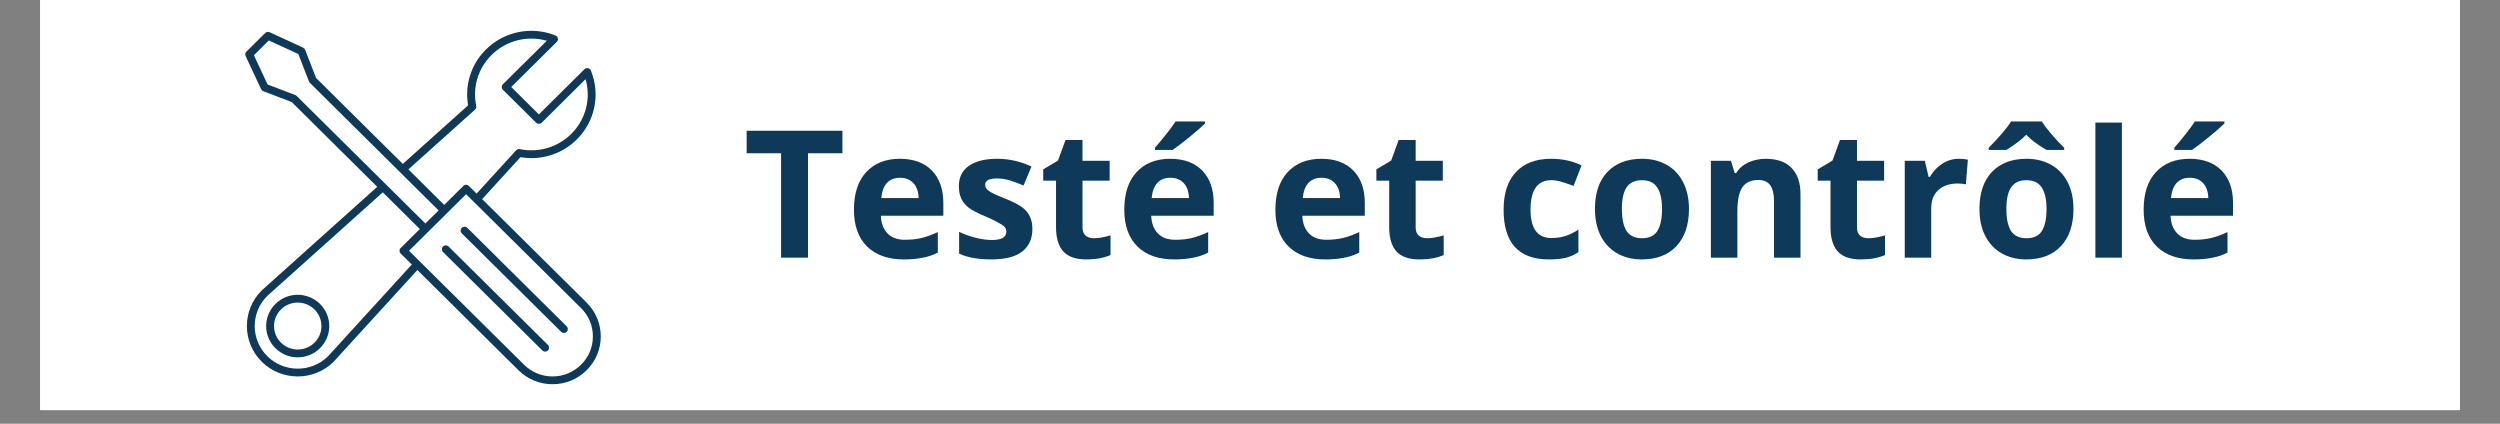
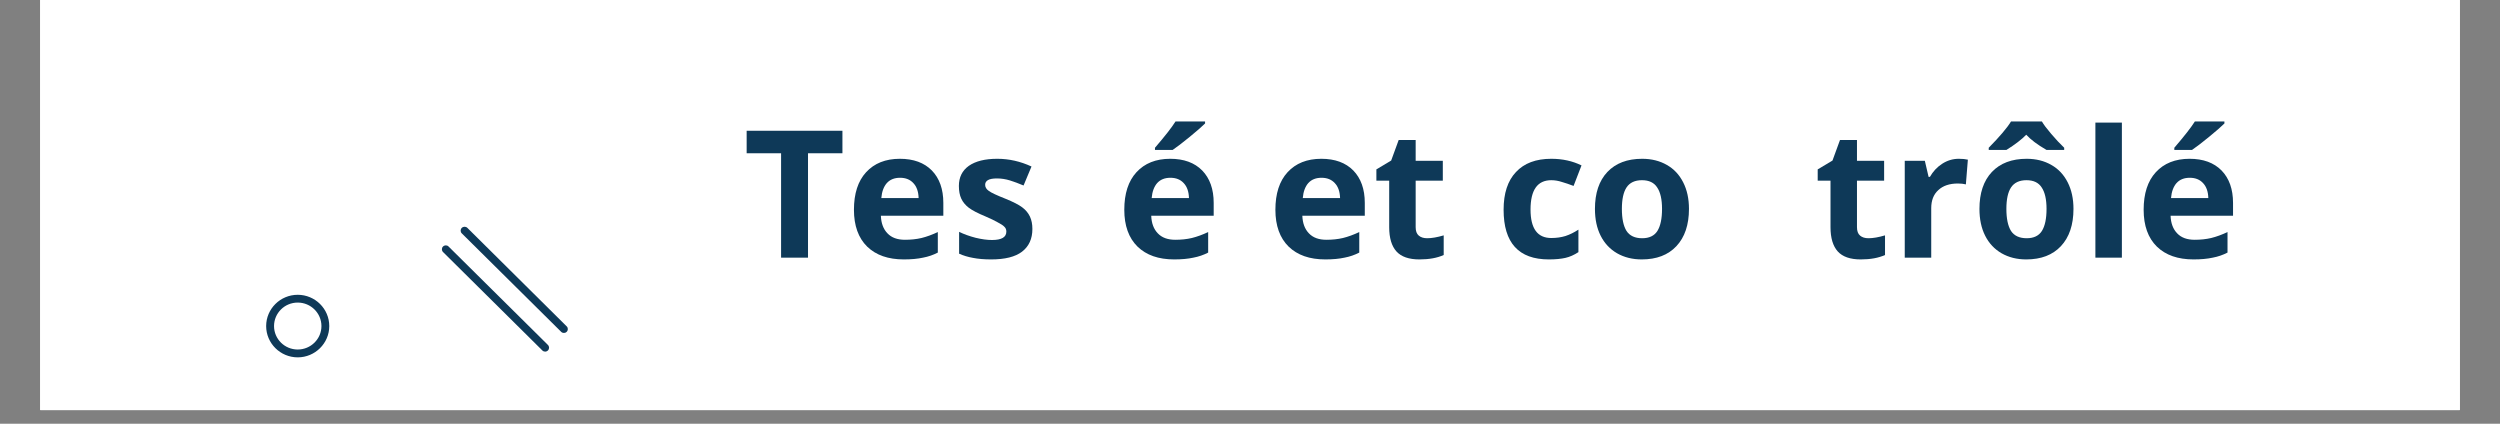
<svg xmlns="http://www.w3.org/2000/svg" width="236" viewBox="0 0 177 30" height="40" preserveAspectRatio="xMidYMid meet">
  <rect x="0" y="0" width="177" height="30" fill="#808080" stroke="none" />
  <defs>
    <g />
    <clipPath id="fa133fa5dd">
      <path d="M 2.855 0 L 174.145 0 L 174.145 29.031 L 2.855 29.031 Z M 2.855 0 " clip-rule="nonzero" />
    </clipPath>
    <clipPath id="1cbe5e0fbe">
-       <path d="M 17.129 2 L 42.535 2 L 42.535 27.215 L 17.129 27.215 Z M 17.129 2 " clip-rule="nonzero" />
-     </clipPath>
+       </clipPath>
  </defs>
  <g clip-path="url(#fa133fa5dd)">
    <path fill="#ffffff" d="M 2.855 0 L 174.145 0 L 174.145 36.289 L 2.855 36.289 Z M 2.855 0 " fill-opacity="1" fill-rule="nonzero" />
    <path fill="#ffffff" d="M 2.855 0 L 174.145 0 L 174.145 29.031 L 2.855 29.031 Z M 2.855 0 " fill-opacity="1" fill-rule="nonzero" />
    <path fill="#ffffff" d="M 2.855 0 L 174.145 0 L 174.145 29.031 L 2.855 29.031 Z M 2.855 0 " fill-opacity="1" fill-rule="nonzero" />
  </g>
  <g fill="#0e3958" fill-opacity="1">
    <g transform="translate(52.613, 18.242)">
      <g>
        <path d="M 4.594 0 L 2.688 0 L 2.688 -7.391 L 0.25 -7.391 L 0.25 -8.984 L 7.031 -8.984 L 7.031 -7.391 L 4.594 -7.391 Z M 4.594 0 " />
      </g>
    </g>
  </g>
  <g fill="#0e3958" fill-opacity="1">
    <g transform="translate(59.897, 18.242)">
      <g>
        <path d="M 3.828 -5.656 C 3.43 -5.656 3.117 -5.531 2.891 -5.281 C 2.672 -5.031 2.539 -4.676 2.5 -4.219 L 5.141 -4.219 C 5.129 -4.676 5.004 -5.031 4.766 -5.281 C 4.535 -5.531 4.223 -5.656 3.828 -5.656 Z M 4.094 0.125 C 2.988 0.125 2.125 -0.176 1.5 -0.781 C 0.875 -1.395 0.562 -2.266 0.562 -3.391 C 0.562 -4.535 0.848 -5.422 1.422 -6.047 C 2.004 -6.68 2.801 -7 3.812 -7 C 4.781 -7 5.535 -6.723 6.078 -6.172 C 6.617 -5.617 6.891 -4.852 6.891 -3.875 L 6.891 -2.969 L 2.469 -2.969 C 2.488 -2.438 2.645 -2.02 2.938 -1.719 C 3.227 -1.414 3.641 -1.266 4.172 -1.266 C 4.586 -1.266 4.977 -1.305 5.344 -1.391 C 5.719 -1.484 6.102 -1.625 6.5 -1.812 L 6.5 -0.359 C 6.176 -0.191 5.828 -0.07 5.453 0 C 5.078 0.082 4.625 0.125 4.094 0.125 Z M 4.094 0.125 " />
      </g>
    </g>
  </g>
  <g fill="#0e3958" fill-opacity="1">
    <g transform="translate(67.327, 18.242)">
      <g>
        <path d="M 5.766 -2.031 C 5.766 -1.332 5.52 -0.797 5.031 -0.422 C 4.551 -0.055 3.82 0.125 2.844 0.125 C 2.344 0.125 1.914 0.086 1.562 0.016 C 1.207 -0.047 0.879 -0.145 0.578 -0.281 L 0.578 -1.828 C 0.922 -1.66 1.312 -1.52 1.75 -1.406 C 2.188 -1.301 2.57 -1.25 2.906 -1.25 C 3.582 -1.25 3.922 -1.445 3.922 -1.844 C 3.922 -1.988 3.875 -2.102 3.781 -2.188 C 3.695 -2.281 3.539 -2.383 3.312 -2.5 C 3.094 -2.625 2.801 -2.766 2.438 -2.922 C 1.906 -3.141 1.516 -3.344 1.266 -3.531 C 1.023 -3.719 0.848 -3.93 0.734 -4.172 C 0.617 -4.422 0.562 -4.723 0.562 -5.078 C 0.562 -5.691 0.797 -6.164 1.266 -6.5 C 1.742 -6.832 2.414 -7 3.281 -7 C 4.113 -7 4.922 -6.816 5.703 -6.453 L 5.141 -5.109 C 4.797 -5.254 4.473 -5.375 4.172 -5.469 C 3.867 -5.562 3.562 -5.609 3.25 -5.609 C 2.695 -5.609 2.422 -5.457 2.422 -5.156 C 2.422 -4.988 2.508 -4.844 2.688 -4.719 C 2.863 -4.594 3.254 -4.41 3.859 -4.172 C 4.398 -3.953 4.797 -3.75 5.047 -3.562 C 5.297 -3.375 5.477 -3.156 5.594 -2.906 C 5.707 -2.664 5.766 -2.375 5.766 -2.031 Z M 5.766 -2.031 " />
      </g>
    </g>
  </g>
  <g fill="#0e3958" fill-opacity="1">
    <g transform="translate(73.579, 18.242)">
      <g>
-         <path d="M 3.875 -1.375 C 4.195 -1.375 4.586 -1.441 5.047 -1.578 L 5.047 -0.188 C 4.586 0.02 4.016 0.125 3.328 0.125 C 2.586 0.125 2.047 -0.062 1.703 -0.438 C 1.359 -0.82 1.188 -1.395 1.188 -2.156 L 1.188 -5.453 L 0.281 -5.453 L 0.281 -6.25 L 1.328 -6.875 L 1.859 -8.328 L 3.062 -8.328 L 3.062 -6.859 L 4.984 -6.859 L 4.984 -5.453 L 3.062 -5.453 L 3.062 -2.156 C 3.062 -1.883 3.133 -1.688 3.281 -1.562 C 3.426 -1.438 3.625 -1.375 3.875 -1.375 Z M 3.875 -1.375 " />
-       </g>
+         </g>
    </g>
  </g>
  <g fill="#0e3958" fill-opacity="1">
    <g transform="translate(79.038, 18.242)">
      <g>
        <path d="M 3.828 -5.656 C 3.43 -5.656 3.117 -5.531 2.891 -5.281 C 2.672 -5.031 2.539 -4.676 2.5 -4.219 L 5.141 -4.219 C 5.129 -4.676 5.004 -5.031 4.766 -5.281 C 4.535 -5.531 4.223 -5.656 3.828 -5.656 Z M 4.094 0.125 C 2.988 0.125 2.125 -0.176 1.5 -0.781 C 0.875 -1.395 0.562 -2.266 0.562 -3.391 C 0.562 -4.535 0.848 -5.422 1.422 -6.047 C 2.004 -6.68 2.801 -7 3.812 -7 C 4.781 -7 5.535 -6.723 6.078 -6.172 C 6.617 -5.617 6.891 -4.852 6.891 -3.875 L 6.891 -2.969 L 2.469 -2.969 C 2.488 -2.438 2.645 -2.02 2.938 -1.719 C 3.227 -1.414 3.641 -1.266 4.172 -1.266 C 4.586 -1.266 4.977 -1.305 5.344 -1.391 C 5.719 -1.484 6.102 -1.625 6.5 -1.812 L 6.5 -0.359 C 6.176 -0.191 5.828 -0.07 5.453 0 C 5.078 0.082 4.625 0.125 4.094 0.125 Z M 2.734 -7.625 L 2.734 -7.781 C 3.441 -8.602 3.926 -9.223 4.188 -9.641 L 6.281 -9.641 L 6.281 -9.5 C 6.07 -9.289 5.707 -8.973 5.188 -8.547 C 4.676 -8.129 4.273 -7.82 3.984 -7.625 Z M 2.734 -7.625 " />
      </g>
    </g>
  </g>
  <g fill="#0e3958" fill-opacity="1">
    <g transform="translate(86.469, 18.242)">
      <g />
    </g>
  </g>
  <g fill="#0e3958" fill-opacity="1">
    <g transform="translate(89.736, 18.242)">
      <g>
        <path d="M 3.828 -5.656 C 3.43 -5.656 3.117 -5.531 2.891 -5.281 C 2.672 -5.031 2.539 -4.676 2.5 -4.219 L 5.141 -4.219 C 5.129 -4.676 5.004 -5.031 4.766 -5.281 C 4.535 -5.531 4.223 -5.656 3.828 -5.656 Z M 4.094 0.125 C 2.988 0.125 2.125 -0.176 1.5 -0.781 C 0.875 -1.395 0.562 -2.266 0.562 -3.391 C 0.562 -4.535 0.848 -5.422 1.422 -6.047 C 2.004 -6.68 2.801 -7 3.812 -7 C 4.781 -7 5.535 -6.723 6.078 -6.172 C 6.617 -5.617 6.891 -4.852 6.891 -3.875 L 6.891 -2.969 L 2.469 -2.969 C 2.488 -2.438 2.645 -2.02 2.938 -1.719 C 3.227 -1.414 3.641 -1.266 4.172 -1.266 C 4.586 -1.266 4.977 -1.305 5.344 -1.391 C 5.719 -1.484 6.102 -1.625 6.5 -1.812 L 6.5 -0.359 C 6.176 -0.191 5.828 -0.07 5.453 0 C 5.078 0.082 4.625 0.125 4.094 0.125 Z M 4.094 0.125 " />
      </g>
    </g>
  </g>
  <g fill="#0e3958" fill-opacity="1">
    <g transform="translate(97.167, 18.242)">
      <g>
        <path d="M 3.875 -1.375 C 4.195 -1.375 4.586 -1.441 5.047 -1.578 L 5.047 -0.188 C 4.586 0.02 4.016 0.125 3.328 0.125 C 2.586 0.125 2.047 -0.062 1.703 -0.438 C 1.359 -0.82 1.188 -1.395 1.188 -2.156 L 1.188 -5.453 L 0.281 -5.453 L 0.281 -6.25 L 1.328 -6.875 L 1.859 -8.328 L 3.062 -8.328 L 3.062 -6.859 L 4.984 -6.859 L 4.984 -5.453 L 3.062 -5.453 L 3.062 -2.156 C 3.062 -1.883 3.133 -1.688 3.281 -1.562 C 3.426 -1.438 3.625 -1.375 3.875 -1.375 Z M 3.875 -1.375 " />
      </g>
    </g>
  </g>
  <g fill="#0e3958" fill-opacity="1">
    <g transform="translate(102.626, 18.242)">
      <g />
    </g>
  </g>
  <g fill="#0e3958" fill-opacity="1">
    <g transform="translate(105.893, 18.242)">
      <g>
        <path d="M 3.766 0.125 C 1.629 0.125 0.562 -1.047 0.562 -3.391 C 0.562 -4.555 0.852 -5.445 1.438 -6.062 C 2.02 -6.688 2.852 -7 3.938 -7 C 4.727 -7 5.441 -6.844 6.078 -6.531 L 5.516 -5.078 C 5.223 -5.191 4.945 -5.285 4.688 -5.359 C 4.438 -5.441 4.188 -5.484 3.938 -5.484 C 2.957 -5.484 2.469 -4.789 2.469 -3.406 C 2.469 -2.062 2.957 -1.391 3.938 -1.391 C 4.301 -1.391 4.633 -1.438 4.938 -1.531 C 5.25 -1.633 5.555 -1.785 5.859 -1.984 L 5.859 -0.391 C 5.555 -0.191 5.25 -0.055 4.938 0.016 C 4.633 0.086 4.242 0.125 3.766 0.125 Z M 3.766 0.125 " />
      </g>
    </g>
  </g>
  <g fill="#0e3958" fill-opacity="1">
    <g transform="translate(112.36, 18.242)">
      <g>
        <path d="M 2.469 -3.453 C 2.469 -2.766 2.578 -2.242 2.797 -1.891 C 3.023 -1.547 3.395 -1.375 3.906 -1.375 C 4.406 -1.375 4.766 -1.547 4.984 -1.891 C 5.203 -2.242 5.312 -2.766 5.312 -3.453 C 5.312 -4.129 5.195 -4.633 4.969 -4.969 C 4.75 -5.312 4.391 -5.484 3.891 -5.484 C 3.391 -5.484 3.023 -5.312 2.797 -4.969 C 2.578 -4.633 2.469 -4.129 2.469 -3.453 Z M 7.219 -3.453 C 7.219 -2.328 6.922 -1.445 6.328 -0.812 C 5.742 -0.188 4.926 0.125 3.875 0.125 C 3.219 0.125 2.633 -0.02 2.125 -0.312 C 1.625 -0.602 1.238 -1.016 0.969 -1.547 C 0.695 -2.086 0.562 -2.723 0.562 -3.453 C 0.562 -4.566 0.852 -5.438 1.438 -6.062 C 2.031 -6.688 2.852 -7 3.906 -7 C 4.57 -7 5.156 -6.852 5.656 -6.562 C 6.156 -6.281 6.539 -5.867 6.812 -5.328 C 7.082 -4.797 7.219 -4.172 7.219 -3.453 Z M 7.219 -3.453 " />
      </g>
    </g>
  </g>
  <g fill="#0e3958" fill-opacity="1">
    <g transform="translate(120.147, 18.242)">
      <g>
-         <path d="M 7.328 0 L 5.453 0 L 5.453 -4.016 C 5.453 -4.504 5.363 -4.875 5.188 -5.125 C 5.008 -5.375 4.727 -5.5 4.344 -5.5 C 3.82 -5.5 3.441 -5.32 3.203 -4.969 C 2.973 -4.625 2.859 -4.047 2.859 -3.234 L 2.859 0 L 0.984 0 L 0.984 -6.859 L 2.406 -6.859 L 2.672 -5.984 L 2.766 -5.984 C 2.973 -6.316 3.258 -6.566 3.625 -6.734 C 4 -6.91 4.414 -7 4.875 -7 C 5.676 -7 6.285 -6.781 6.703 -6.344 C 7.117 -5.914 7.328 -5.297 7.328 -4.484 Z M 7.328 0 " />
-       </g>
+         </g>
    </g>
  </g>
  <g fill="#0e3958" fill-opacity="1">
    <g transform="translate(128.412, 18.242)">
      <g>
        <path d="M 3.875 -1.375 C 4.195 -1.375 4.586 -1.441 5.047 -1.578 L 5.047 -0.188 C 4.586 0.02 4.016 0.125 3.328 0.125 C 2.586 0.125 2.047 -0.062 1.703 -0.438 C 1.359 -0.82 1.188 -1.395 1.188 -2.156 L 1.188 -5.453 L 0.281 -5.453 L 0.281 -6.25 L 1.328 -6.875 L 1.859 -8.328 L 3.062 -8.328 L 3.062 -6.859 L 4.984 -6.859 L 4.984 -5.453 L 3.062 -5.453 L 3.062 -2.156 C 3.062 -1.883 3.133 -1.688 3.281 -1.562 C 3.426 -1.438 3.625 -1.375 3.875 -1.375 Z M 3.875 -1.375 " />
      </g>
    </g>
  </g>
  <g fill="#0e3958" fill-opacity="1">
    <g transform="translate(133.872, 18.242)">
      <g>
        <path d="M 4.812 -7 C 5.07 -7 5.285 -6.977 5.453 -6.938 L 5.312 -5.188 C 5.156 -5.227 4.969 -5.25 4.75 -5.25 C 4.156 -5.25 3.691 -5.094 3.359 -4.781 C 3.023 -4.477 2.859 -4.051 2.859 -3.5 L 2.859 0 L 0.984 0 L 0.984 -6.859 L 2.406 -6.859 L 2.672 -5.719 L 2.766 -5.719 C 2.984 -6.102 3.27 -6.41 3.625 -6.641 C 3.988 -6.879 4.383 -7 4.812 -7 Z M 4.812 -7 " />
      </g>
    </g>
  </g>
  <g fill="#0e3958" fill-opacity="1">
    <g transform="translate(139.583, 18.242)">
      <g>
        <path d="M 2.469 -3.453 C 2.469 -2.766 2.578 -2.242 2.797 -1.891 C 3.023 -1.547 3.395 -1.375 3.906 -1.375 C 4.406 -1.375 4.766 -1.547 4.984 -1.891 C 5.203 -2.242 5.312 -2.766 5.312 -3.453 C 5.312 -4.129 5.195 -4.633 4.969 -4.969 C 4.75 -5.312 4.391 -5.484 3.891 -5.484 C 3.391 -5.484 3.023 -5.312 2.797 -4.969 C 2.578 -4.633 2.469 -4.129 2.469 -3.453 Z M 7.219 -3.453 C 7.219 -2.328 6.922 -1.445 6.328 -0.812 C 5.742 -0.188 4.926 0.125 3.875 0.125 C 3.219 0.125 2.633 -0.02 2.125 -0.312 C 1.625 -0.602 1.238 -1.016 0.969 -1.547 C 0.695 -2.086 0.562 -2.723 0.562 -3.453 C 0.562 -4.566 0.852 -5.438 1.438 -6.062 C 2.031 -6.688 2.852 -7 3.906 -7 C 4.57 -7 5.156 -6.852 5.656 -6.562 C 6.156 -6.281 6.539 -5.867 6.812 -5.328 C 7.082 -4.797 7.219 -4.172 7.219 -3.453 Z M 5.312 -7.625 C 4.664 -8 4.188 -8.359 3.875 -8.703 C 3.551 -8.367 3.082 -8.008 2.469 -7.625 L 1.219 -7.625 L 1.219 -7.781 C 1.988 -8.562 2.516 -9.18 2.797 -9.641 L 4.984 -9.641 C 5.109 -9.422 5.328 -9.129 5.641 -8.766 C 5.953 -8.398 6.258 -8.07 6.562 -7.781 L 6.562 -7.625 Z M 5.312 -7.625 " />
      </g>
    </g>
  </g>
  <g fill="#0e3958" fill-opacity="1">
    <g transform="translate(147.37, 18.242)">
      <g>
        <path d="M 2.859 0 L 0.984 0 L 0.984 -9.562 L 2.859 -9.562 Z M 2.859 0 " />
      </g>
    </g>
  </g>
  <g fill="#0e3958" fill-opacity="1">
    <g transform="translate(151.208, 18.242)">
      <g>
        <path d="M 3.828 -5.656 C 3.43 -5.656 3.117 -5.531 2.891 -5.281 C 2.672 -5.031 2.539 -4.676 2.5 -4.219 L 5.141 -4.219 C 5.129 -4.676 5.004 -5.031 4.766 -5.281 C 4.535 -5.531 4.223 -5.656 3.828 -5.656 Z M 4.094 0.125 C 2.988 0.125 2.125 -0.176 1.5 -0.781 C 0.875 -1.395 0.562 -2.266 0.562 -3.391 C 0.562 -4.535 0.848 -5.422 1.422 -6.047 C 2.004 -6.68 2.801 -7 3.812 -7 C 4.781 -7 5.535 -6.723 6.078 -6.172 C 6.617 -5.617 6.891 -4.852 6.891 -3.875 L 6.891 -2.969 L 2.469 -2.969 C 2.488 -2.438 2.645 -2.02 2.938 -1.719 C 3.227 -1.414 3.641 -1.266 4.172 -1.266 C 4.586 -1.266 4.977 -1.305 5.344 -1.391 C 5.719 -1.484 6.102 -1.625 6.5 -1.812 L 6.5 -0.359 C 6.176 -0.191 5.828 -0.07 5.453 0 C 5.078 0.082 4.625 0.125 4.094 0.125 Z M 2.734 -7.625 L 2.734 -7.781 C 3.441 -8.602 3.926 -9.223 4.188 -9.641 L 6.281 -9.641 L 6.281 -9.5 C 6.07 -9.289 5.707 -8.973 5.188 -8.547 C 4.676 -8.129 4.273 -7.82 3.984 -7.625 Z M 2.734 -7.625 " />
      </g>
    </g>
  </g>
  <g fill="#0e3958" fill-opacity="1">
    <g transform="translate(158.638, 18.242)">
      <g />
    </g>
  </g>
  <path fill="#0e3958" d="M 21.078 20.871 C 19.848 20.871 18.844 21.863 18.844 23.086 C 18.844 24.305 19.848 25.301 21.078 25.301 C 22.309 25.301 23.312 24.305 23.312 23.086 C 23.312 21.863 22.309 20.871 21.078 20.871 Z M 21.078 24.746 C 20.152 24.746 19.402 24 19.402 23.086 C 19.402 22.168 20.152 21.422 21.078 21.422 C 22.004 21.422 22.758 22.168 22.758 23.086 C 22.758 24 22.004 24.746 21.078 24.746 Z M 21.078 24.746 " fill-opacity="1" fill-rule="nonzero" />
  <g clip-path="url(#1cbe5e0fbe)">
    <path fill="#0e3958" d="M 41.535 21.426 L 34.137 14.098 L 36.848 11.129 C 37.109 11.172 37.367 11.195 37.629 11.195 C 38.82 11.195 39.973 10.73 40.836 9.875 C 42.129 8.594 42.523 6.676 41.836 4.996 C 41.828 4.98 41.82 4.961 41.809 4.945 C 41.789 4.914 41.762 4.891 41.73 4.871 C 41.723 4.863 41.715 4.859 41.707 4.855 C 41.699 4.852 41.691 4.848 41.684 4.844 C 41.676 4.84 41.664 4.84 41.656 4.836 C 41.648 4.832 41.641 4.832 41.633 4.828 C 41.625 4.828 41.617 4.828 41.605 4.824 C 41.598 4.824 41.59 4.824 41.578 4.824 C 41.57 4.824 41.559 4.824 41.551 4.824 C 41.543 4.824 41.535 4.824 41.523 4.828 C 41.488 4.836 41.453 4.848 41.422 4.867 C 41.406 4.879 41.395 4.891 41.379 4.902 L 38.152 8.102 L 36.195 6.16 L 39.422 2.965 C 39.434 2.949 39.445 2.938 39.457 2.922 C 39.48 2.891 39.492 2.855 39.5 2.82 C 39.5 2.812 39.5 2.805 39.5 2.797 C 39.504 2.785 39.504 2.777 39.504 2.766 C 39.504 2.758 39.504 2.75 39.5 2.738 C 39.5 2.73 39.5 2.723 39.5 2.715 C 39.496 2.707 39.492 2.699 39.492 2.691 C 39.488 2.68 39.484 2.672 39.484 2.664 C 39.48 2.656 39.473 2.648 39.469 2.641 C 39.465 2.633 39.461 2.621 39.457 2.613 C 39.438 2.586 39.41 2.559 39.379 2.539 C 39.363 2.527 39.348 2.52 39.328 2.512 C 37.633 1.832 35.699 2.219 34.406 3.504 C 33.355 4.543 32.891 6.012 33.141 7.457 L 28.52 11.605 L 22.375 5.516 L 21.602 3.523 C 21.574 3.457 21.523 3.402 21.457 3.371 L 19.09 2.281 C 18.984 2.234 18.859 2.258 18.777 2.336 L 17.445 3.656 C 17.363 3.738 17.34 3.863 17.391 3.969 L 18.488 6.316 C 18.52 6.379 18.574 6.43 18.641 6.457 L 20.652 7.223 L 26.707 13.227 L 18.543 20.551 C 18.539 20.555 18.539 20.555 18.535 20.559 C 18.535 20.559 18.535 20.559 18.531 20.562 C 17.129 21.953 17.129 24.215 18.531 25.609 C 19.234 26.305 20.156 26.652 21.078 26.652 C 22 26.652 22.922 26.305 23.625 25.609 C 23.625 25.605 23.625 25.605 23.629 25.602 C 23.629 25.602 23.633 25.602 23.633 25.598 L 29.551 19.117 L 36.707 26.211 C 37.352 26.852 38.207 27.203 39.121 27.203 C 40.031 27.203 40.891 26.852 41.535 26.211 C 42.18 25.574 42.535 24.723 42.535 23.82 C 42.535 22.914 42.18 22.066 41.535 21.426 Z M 33.633 7.762 C 33.633 7.758 33.637 7.754 33.637 7.754 C 33.645 7.746 33.648 7.742 33.652 7.734 C 33.66 7.727 33.668 7.719 33.676 7.711 C 33.68 7.707 33.68 7.699 33.684 7.691 C 33.691 7.684 33.695 7.676 33.699 7.664 C 33.703 7.656 33.703 7.652 33.707 7.645 C 33.711 7.633 33.715 7.625 33.715 7.613 C 33.719 7.605 33.719 7.598 33.719 7.59 C 33.719 7.582 33.723 7.57 33.723 7.562 C 33.723 7.555 33.723 7.547 33.723 7.539 C 33.719 7.527 33.719 7.52 33.719 7.508 C 33.719 7.504 33.719 7.504 33.719 7.5 C 33.441 6.188 33.844 4.84 34.801 3.895 C 35.832 2.867 37.332 2.492 38.715 2.887 L 35.605 5.965 C 35.496 6.074 35.496 6.246 35.605 6.355 L 37.957 8.688 C 38.008 8.738 38.082 8.766 38.152 8.766 C 38.227 8.766 38.297 8.738 38.352 8.688 L 41.457 5.605 C 41.855 6.977 41.477 8.461 40.441 9.484 C 39.488 10.43 38.125 10.832 36.805 10.559 C 36.801 10.559 36.797 10.559 36.793 10.559 C 36.785 10.555 36.777 10.555 36.766 10.555 C 36.758 10.555 36.75 10.555 36.738 10.555 C 36.73 10.555 36.723 10.555 36.719 10.555 C 36.707 10.555 36.695 10.559 36.684 10.559 C 36.68 10.562 36.672 10.562 36.664 10.566 C 36.656 10.57 36.645 10.57 36.633 10.578 C 36.629 10.578 36.621 10.582 36.617 10.586 C 36.605 10.59 36.598 10.598 36.586 10.602 C 36.582 10.605 36.578 10.609 36.574 10.613 C 36.562 10.621 36.555 10.629 36.543 10.641 C 36.543 10.641 36.543 10.641 36.539 10.645 L 33.742 13.707 L 33.195 13.164 C 33.145 13.113 33.074 13.082 33 13.082 C 32.926 13.082 32.855 13.113 32.805 13.164 L 31.449 14.508 L 28.914 11.992 Z M 21.004 6.793 C 21 6.789 21 6.789 21 6.789 C 20.996 6.785 20.992 6.781 20.984 6.777 C 20.977 6.77 20.965 6.762 20.957 6.754 C 20.957 6.754 20.957 6.754 20.953 6.754 C 20.938 6.742 20.922 6.734 20.906 6.73 L 18.945 5.98 L 17.977 3.91 L 19.031 2.863 L 21.121 3.824 L 21.875 5.766 C 21.887 5.797 21.906 5.828 21.934 5.855 C 21.934 5.855 21.934 5.859 21.938 5.859 C 21.938 5.859 21.938 5.863 21.938 5.863 L 31.055 14.898 L 30.117 15.824 Z M 23.23 25.219 C 22.043 26.395 20.113 26.395 18.926 25.219 C 17.738 24.043 17.738 22.129 18.922 20.953 L 27.102 13.617 L 29.723 16.215 L 28.367 17.559 C 28.258 17.664 28.258 17.84 28.367 17.949 L 29.156 18.727 Z M 41.141 25.82 C 40.602 26.355 39.883 26.652 39.121 26.652 C 38.355 26.652 37.641 26.355 37.102 25.82 L 29.727 18.516 L 28.957 17.754 L 33 13.75 L 41.141 21.816 C 41.68 22.352 41.977 23.062 41.977 23.82 C 41.977 24.574 41.68 25.285 41.141 25.82 Z M 41.141 25.82 " fill-opacity="1" fill-rule="nonzero" />
  </g>
  <path fill="#0e3958" d="M 31.758 17.453 C 31.652 17.344 31.477 17.344 31.367 17.453 C 31.258 17.559 31.258 17.734 31.367 17.844 L 38.398 24.812 C 38.453 24.867 38.523 24.895 38.594 24.895 C 38.668 24.895 38.738 24.867 38.793 24.812 C 38.902 24.703 38.902 24.531 38.793 24.422 Z M 31.758 17.453 " fill-opacity="1" fill-rule="nonzero" />
  <path fill="#0e3958" d="M 33.09 16.133 C 32.98 16.027 32.805 16.027 32.695 16.133 C 32.586 16.242 32.586 16.418 32.695 16.523 L 39.73 23.492 C 39.781 23.547 39.855 23.574 39.926 23.574 C 39.996 23.574 40.066 23.547 40.121 23.492 C 40.23 23.387 40.23 23.211 40.121 23.105 Z M 33.09 16.133 " fill-opacity="1" fill-rule="nonzero" />
</svg>